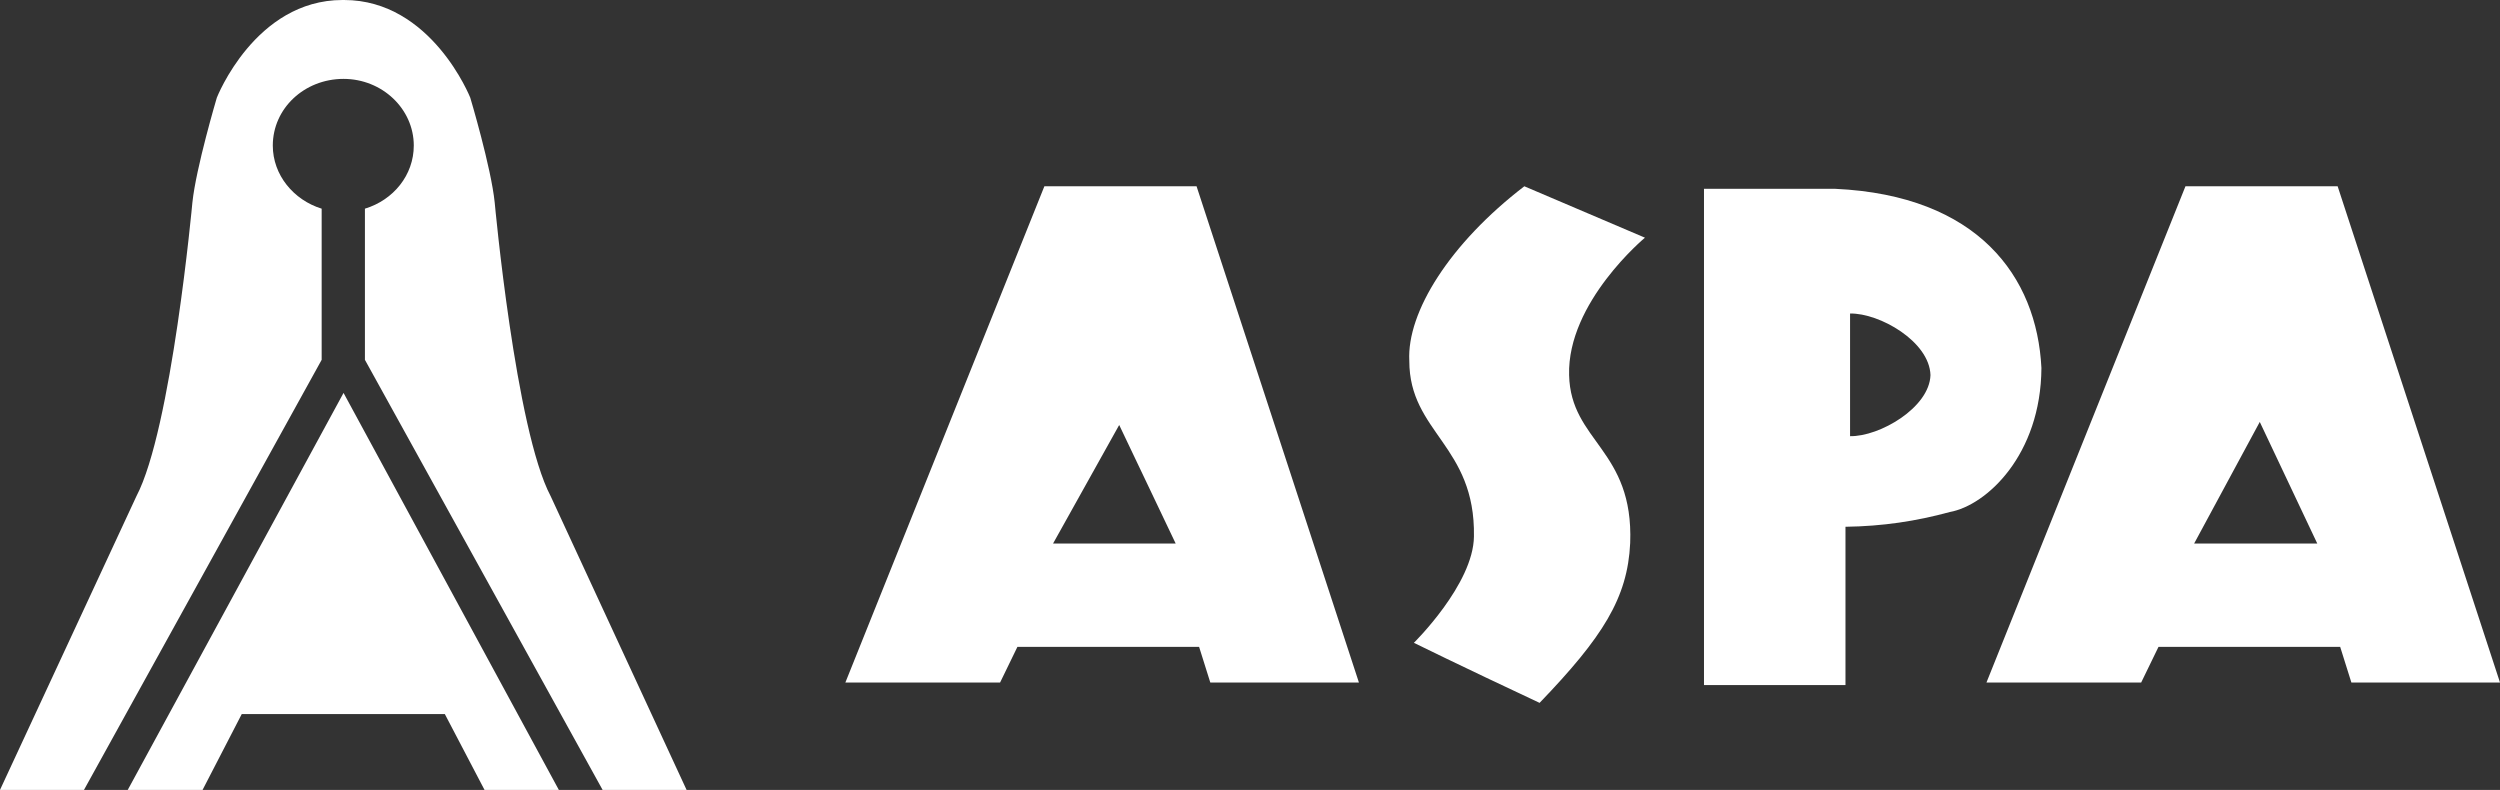
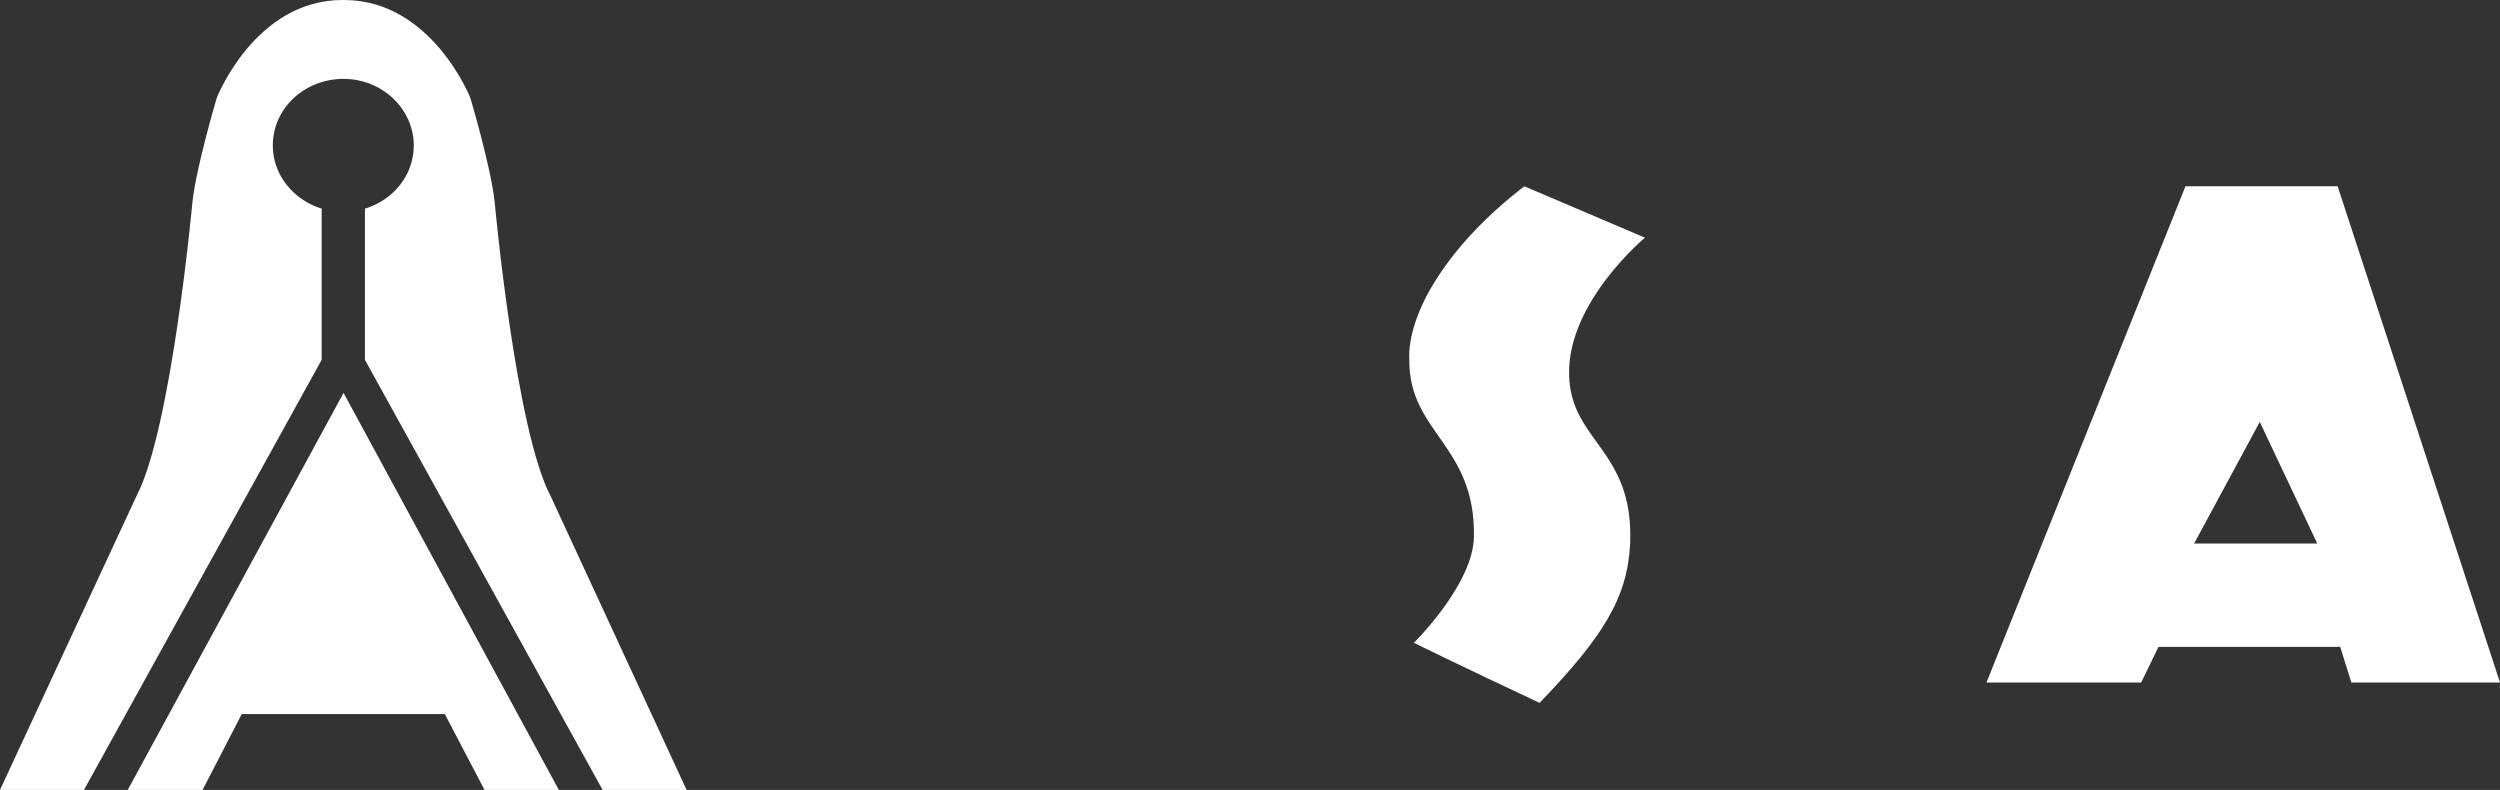
<svg xmlns="http://www.w3.org/2000/svg" version="1.1" id="ASPA" x="0px" y="0px" viewBox="0 0 491.2 155.2" style="enable-background:new 0 0 491.2 155.2;" xml:space="preserve">
  <rect x="0" y="0" width="491.2" height="155.2" fill="#333333" stroke="none" />
  <style type="text/css">
	.st0{fill:#FFFFFF;}
	.st1{fill:#ffffff;}
</style>
-   <path class="st0" d="M252.6,77.6" />
  <g>
    <g>
      <path class="st1" d="M108.2,97.5c-6.9-13-11-57.7-11-57.7c-0.7-6.9-4.8-20.6-4.8-20.6S84.8,0,67.6,0h-0.3    C50.1,0,42.6,19.2,42.6,19.2S38.5,33,37.8,39.8c0,0-4.1,44.6-11,57.7L0,155.2h16.5l46.7-84.5V45.3V41c-5.5-1.7-9.6-6.6-9.6-12.4    c0-7.3,6.2-13.1,13.9-13.1c7.6,0,13.8,5.9,13.8,13.1c0,5.8-4,10.7-9.6,12.4v4.3v25.4l46.7,84.5h16.5L108.2,97.5z" />
      <polygon class="st1" points="67.5,77.2 109.8,155.2 95.4,155.2 95.2,155.2 87.4,140.3 70.7,140.3 64.3,140.3 47.5,140.3     39.8,155.2 39.5,155.2 25.1,155.2   " />
    </g>
    <path class="st1" d="M299.5,36.6l23.7,10.1c0,0-15.3,12.7-14.9,27c0.3,13.1,12.7,14.6,12,33c-0.5,10.8-5.4,18.5-17.8,31.4   c-16-7.5-24.7-11.8-24.7-11.8s11.7-11.5,11.8-20.9c0.3-17.9-12.7-20.4-12.7-34.5C276.4,61.3,284.9,47.8,299.5,36.6z" />
-     <path class="st1" d="M235.1,36.6h-29.9l-39.1,97.5h30.4l3.4-7h35.7l2.2,7H267L235.1,36.6z M206.9,106.8l13-23.3l11.1,23.3H206.9z" />
-     <path class="st1" d="M360.6,37.1h-25.8v97.5h27.8v-31.1c7.3-0.1,13.9-1.1,20.5-2.9c7.2-1.3,17.9-11.2,18-28.3   C400.2,54.3,388.6,38.4,360.6,37.1z M379.3,73.7C379.3,73.6,379.3,73.6,379.3,73.7c-0.2,6.4-10,12.1-15.8,12v-12v-0.1v-12   C369.3,61.5,379.1,67.1,379.3,73.7c0-0.1,0-0.1,0-0.1V73.7z" />
    <path class="st1" d="M459.3,36.6h-29.9l-39.1,97.5h30.4l3.4-7h35.7l2.2,7h29.2L459.3,36.6z M431.1,106.8l12.9-23.9l11.3,23.9H431.1   z" />
  </g>
</svg>